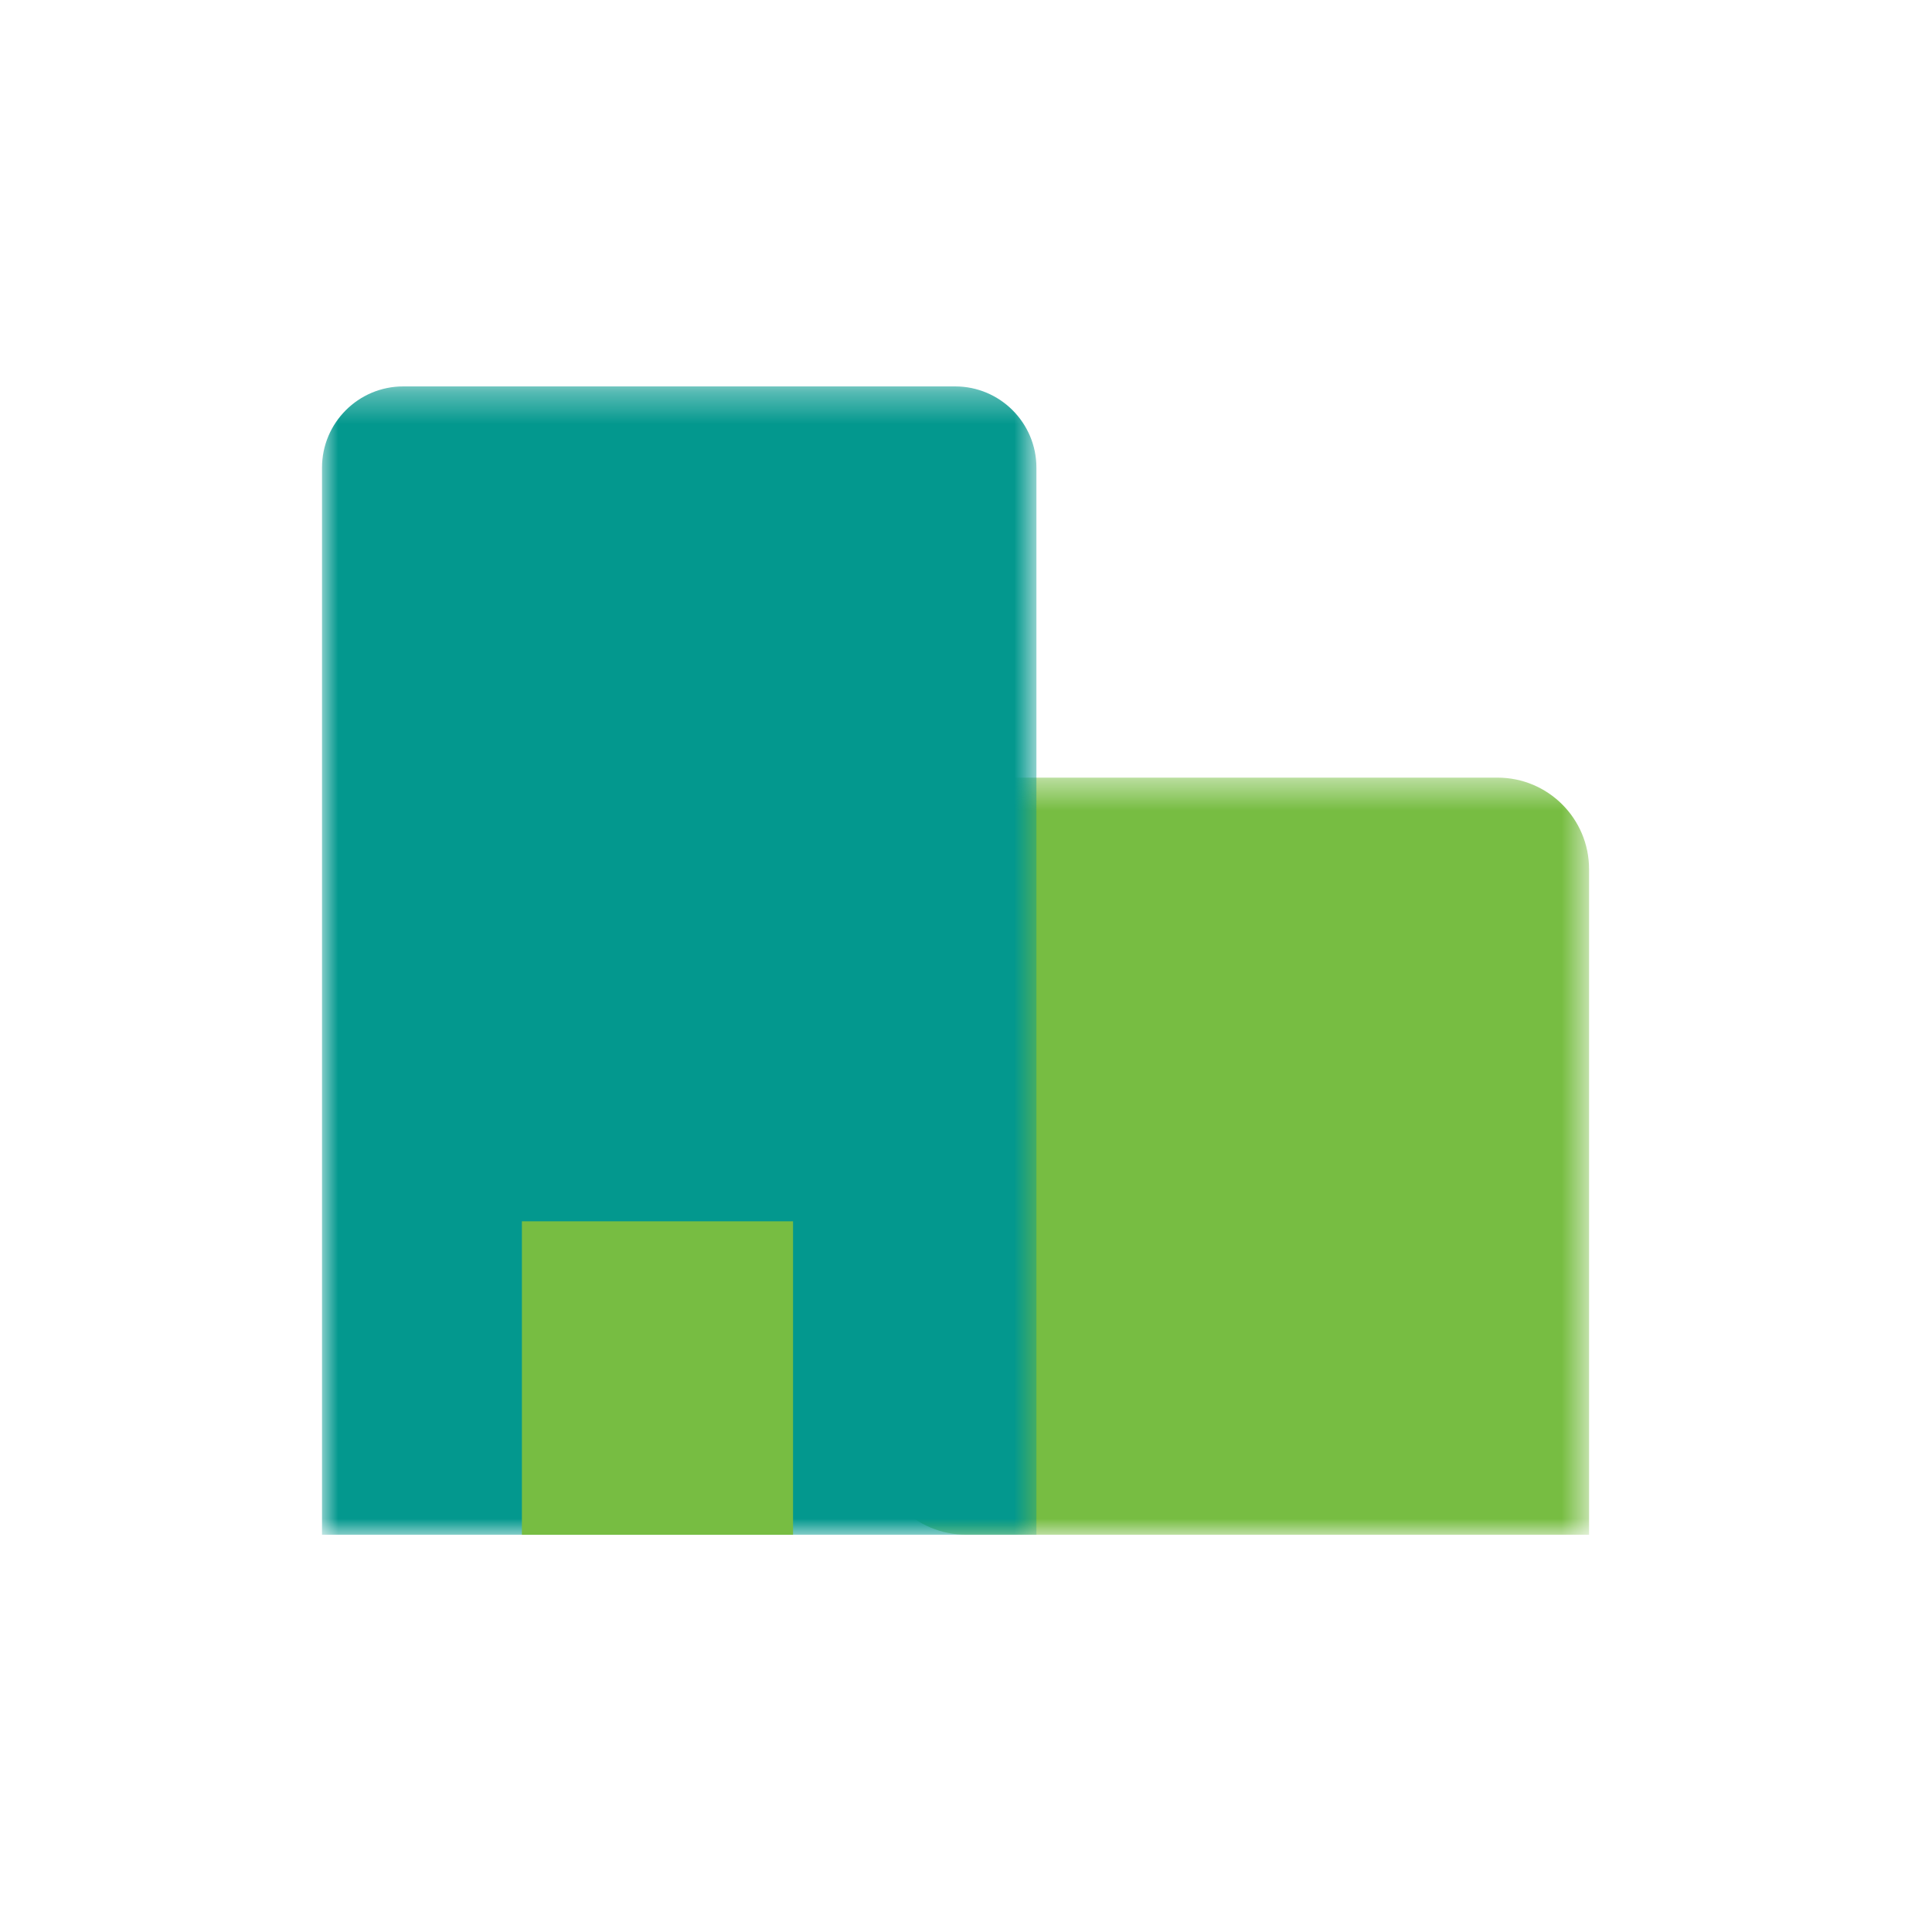
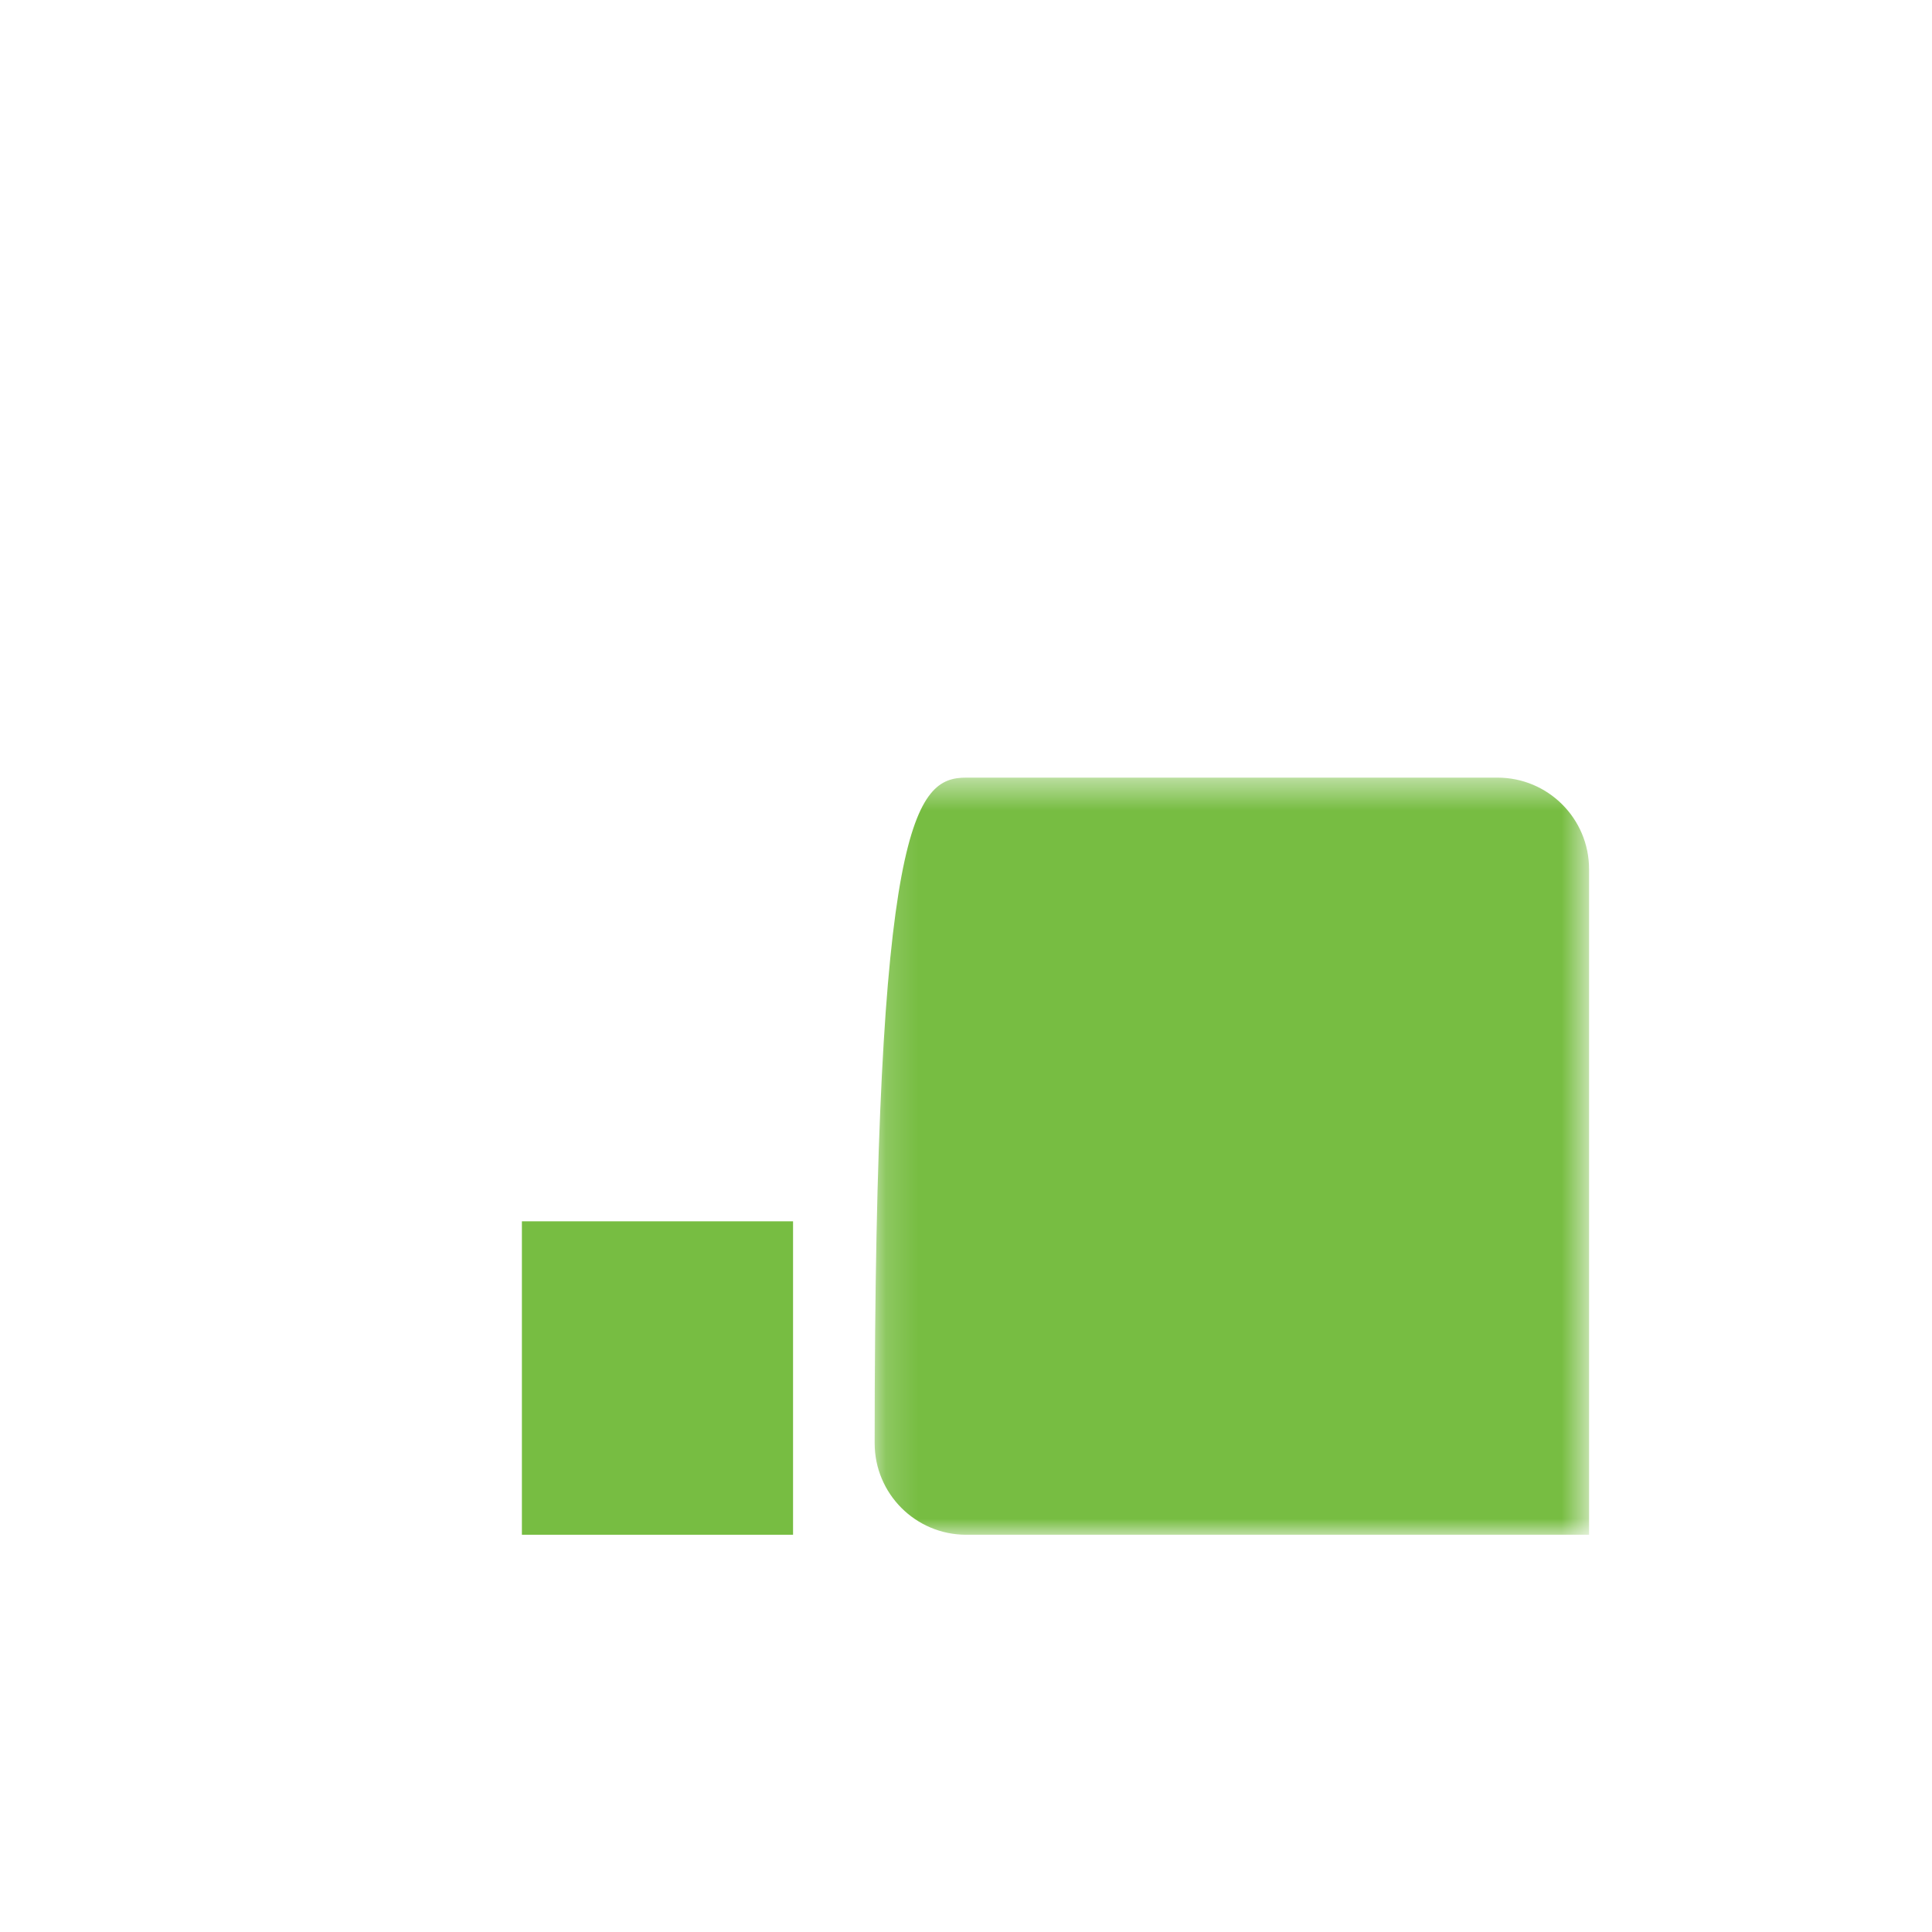
<svg xmlns="http://www.w3.org/2000/svg" xmlns:xlink="http://www.w3.org/1999/xlink" width="60px" height="60px" viewBox="0 0 60 60" version="1.1">
  <title>icon/wtb/col-branch</title>
  <desc>Created with Sketch.</desc>
  <defs>
    <rect id="path-1" x="0" y="0" width="60" height="60" />
    <polygon id="path-3" points="0.163 0.487 22.35 0.487 22.35 24 0.163 24" />
-     <polygon id="path-5" points="0 0.337 22.187 0.337 22.187 36 0 36" />
  </defs>
  <g id="icon/wtb/col-branch" stroke="none" stroke-width="1" fill="none" fill-rule="evenodd">
    <mask id="mask-2" fill="white">
      <use xlink:href="#path-1" />
    </mask>
    <g id="Mask" />
    <g id="icon/branch" mask="url(#mask-2)">
      <g transform="translate(10, 11)">
        <g id="Group-3" stroke-width="1" fill="none" transform="translate(17, 12.663)">
          <mask id="mask-4" fill="white">
            <use xlink:href="#path-3" />
          </mask>
          <g id="Clip-2" />
-           <path d="M22.35,24 L3.005,24 C1.435,24 0.163,22.727 0.163,21.157 L0.163,3.33 C0.163,1.76 1.435,0.487 3.005,0.487 L19.507,0.487 C21.077,0.487 22.35,1.76 22.35,3.33 L22.35,24 Z" id="Fill-1" fill="#77BD42" mask="url(#mask-4)" />
+           <path d="M22.35,24 L3.005,24 C1.435,24 0.163,22.727 0.163,21.157 C0.163,1.76 1.435,0.487 3.005,0.487 L19.507,0.487 C21.077,0.487 22.35,1.76 22.35,3.33 L22.35,24 Z" id="Fill-1" fill="#77BD42" mask="url(#mask-4)" />
        </g>
        <g id="Group-6" stroke-width="1" fill="none" transform="translate(0, 0.663)">
          <mask id="mask-6" fill="white">
            <use xlink:href="#path-5" />
          </mask>
          <g id="Clip-5" />
-           <path d="M22.187,36 L0,36 L0,2.862 C0,1.468 1.13,0.337 2.525,0.337 L19.662,0.337 C21.056,0.337 22.187,1.468 22.187,2.862 L22.187,36 Z" id="Fill-4" fill="#03988E" mask="url(#mask-6)" />
        </g>
        <polygon id="Fill-7" fill="#77BD42" points="6.208 36.663 14.629 36.663 14.629 26.929 6.208 26.929" />
      </g>
    </g>
  </g>
</svg>